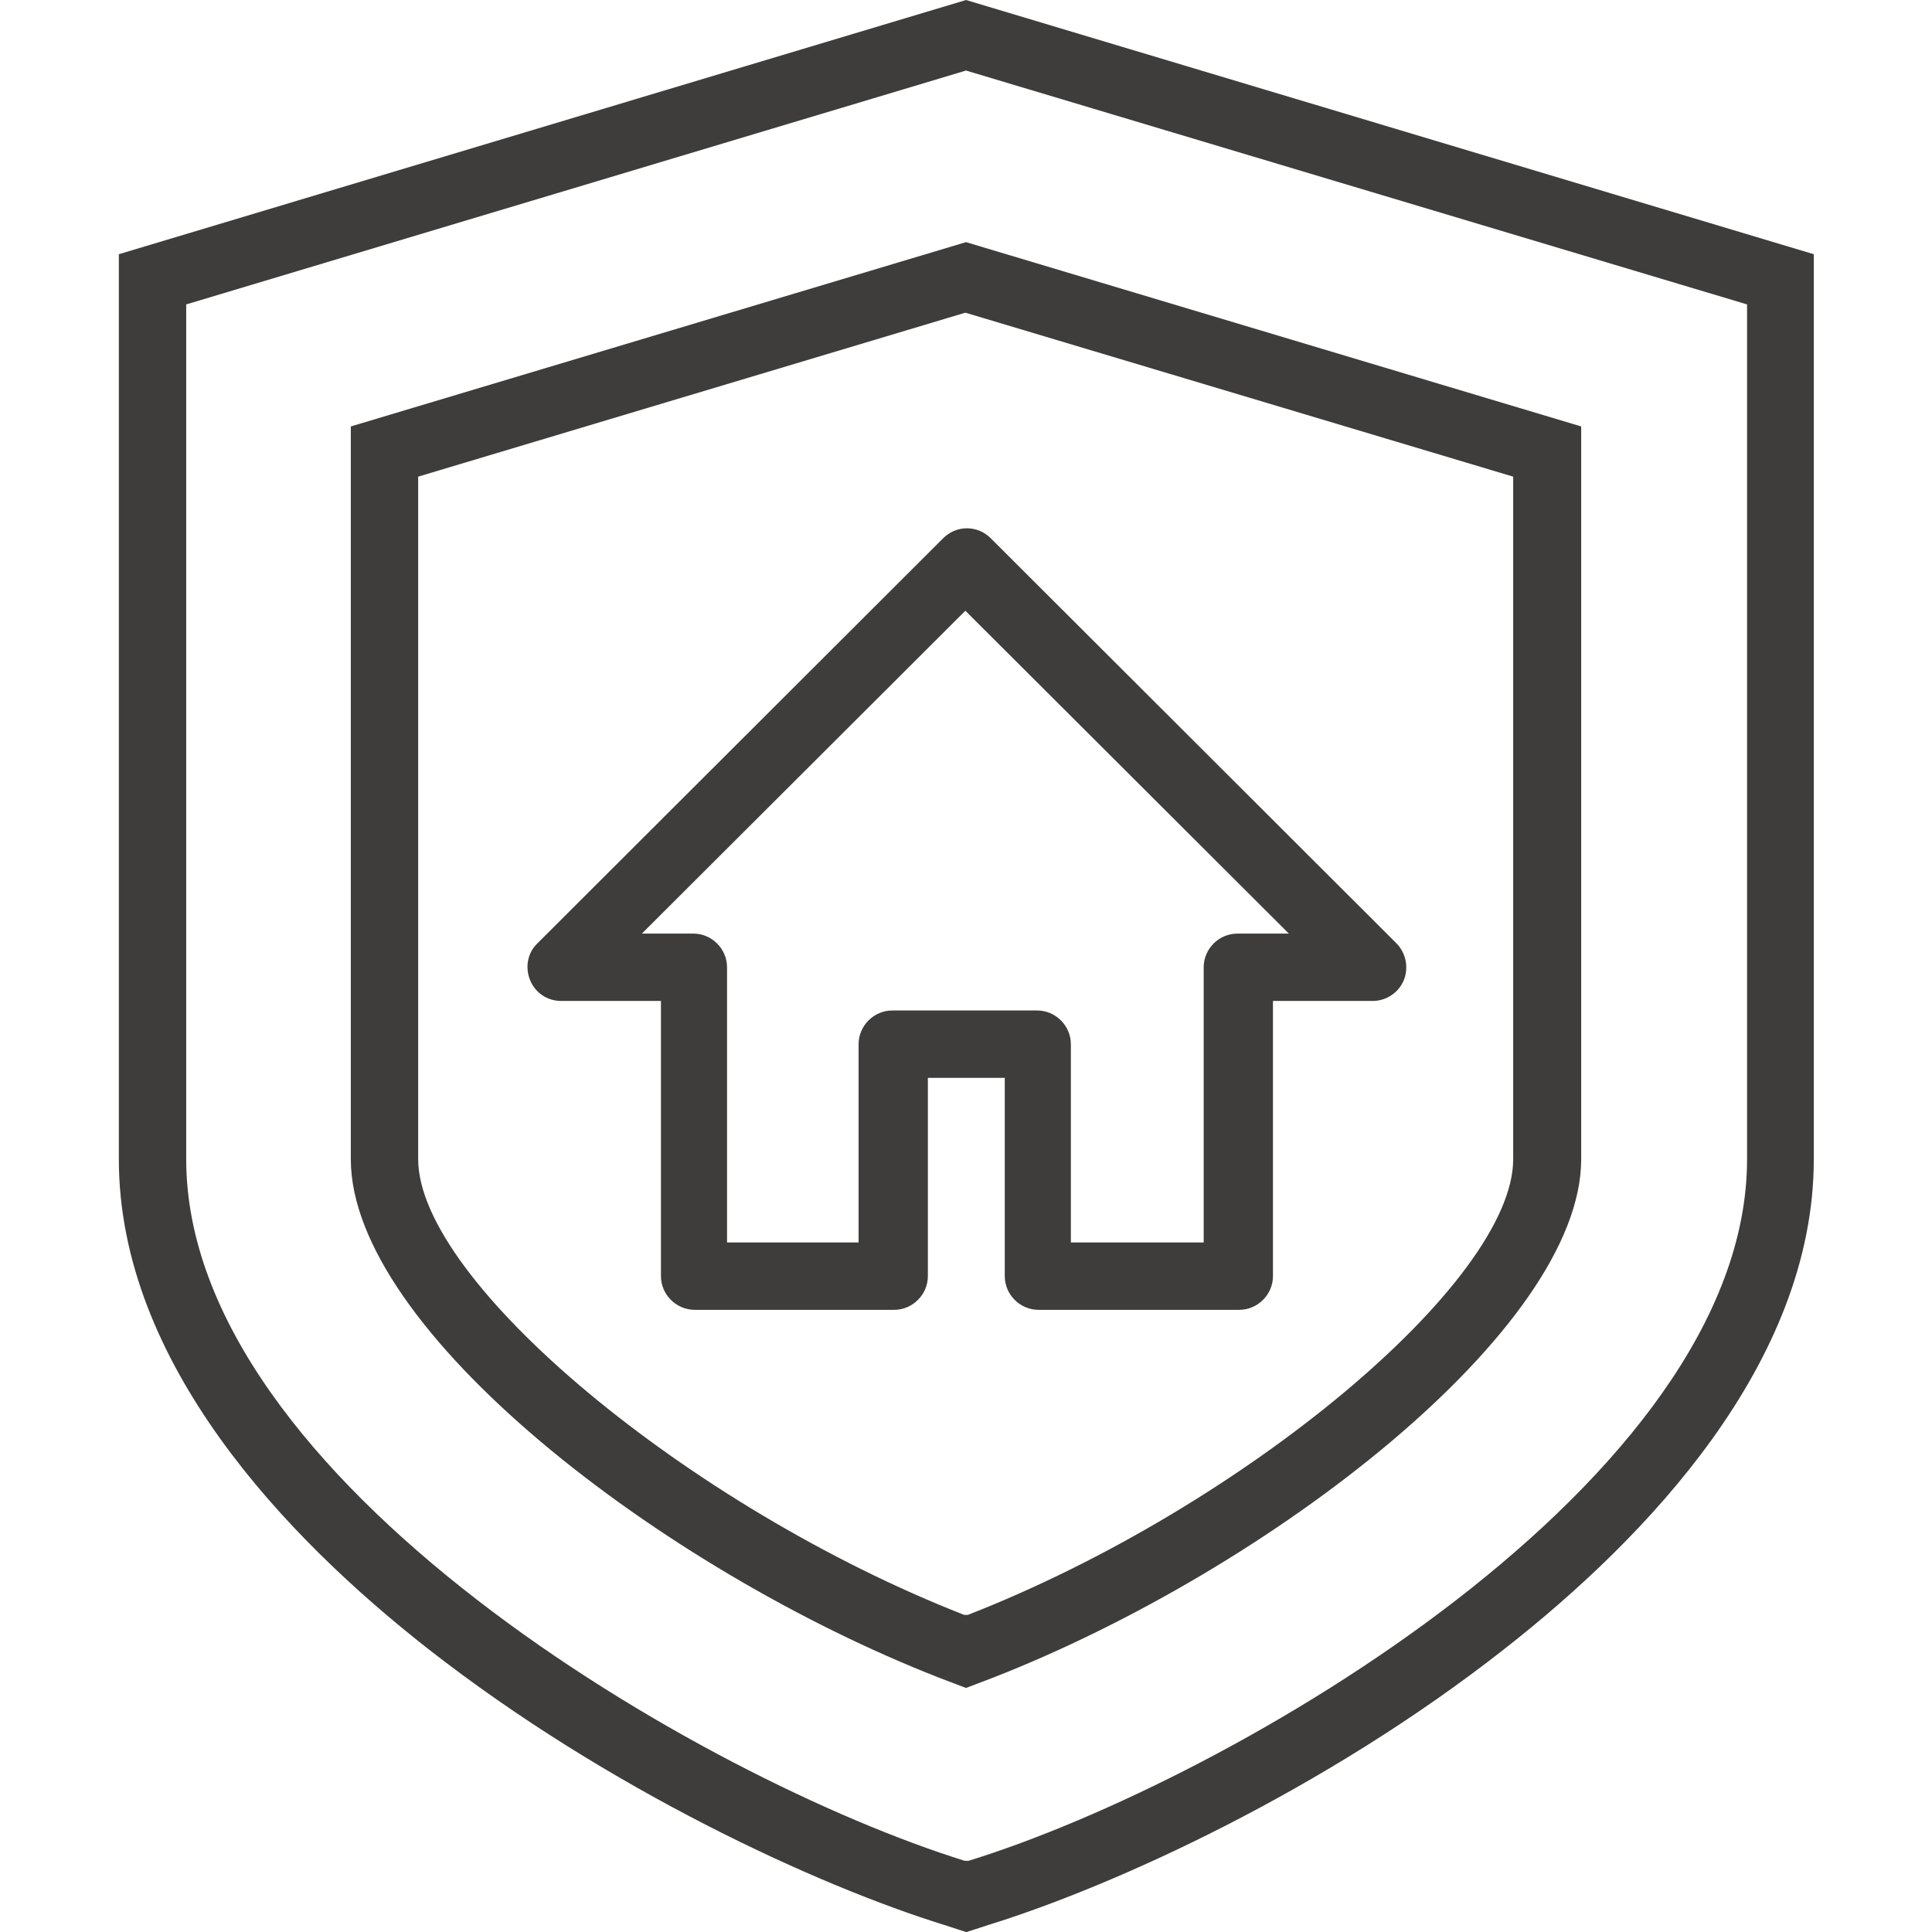
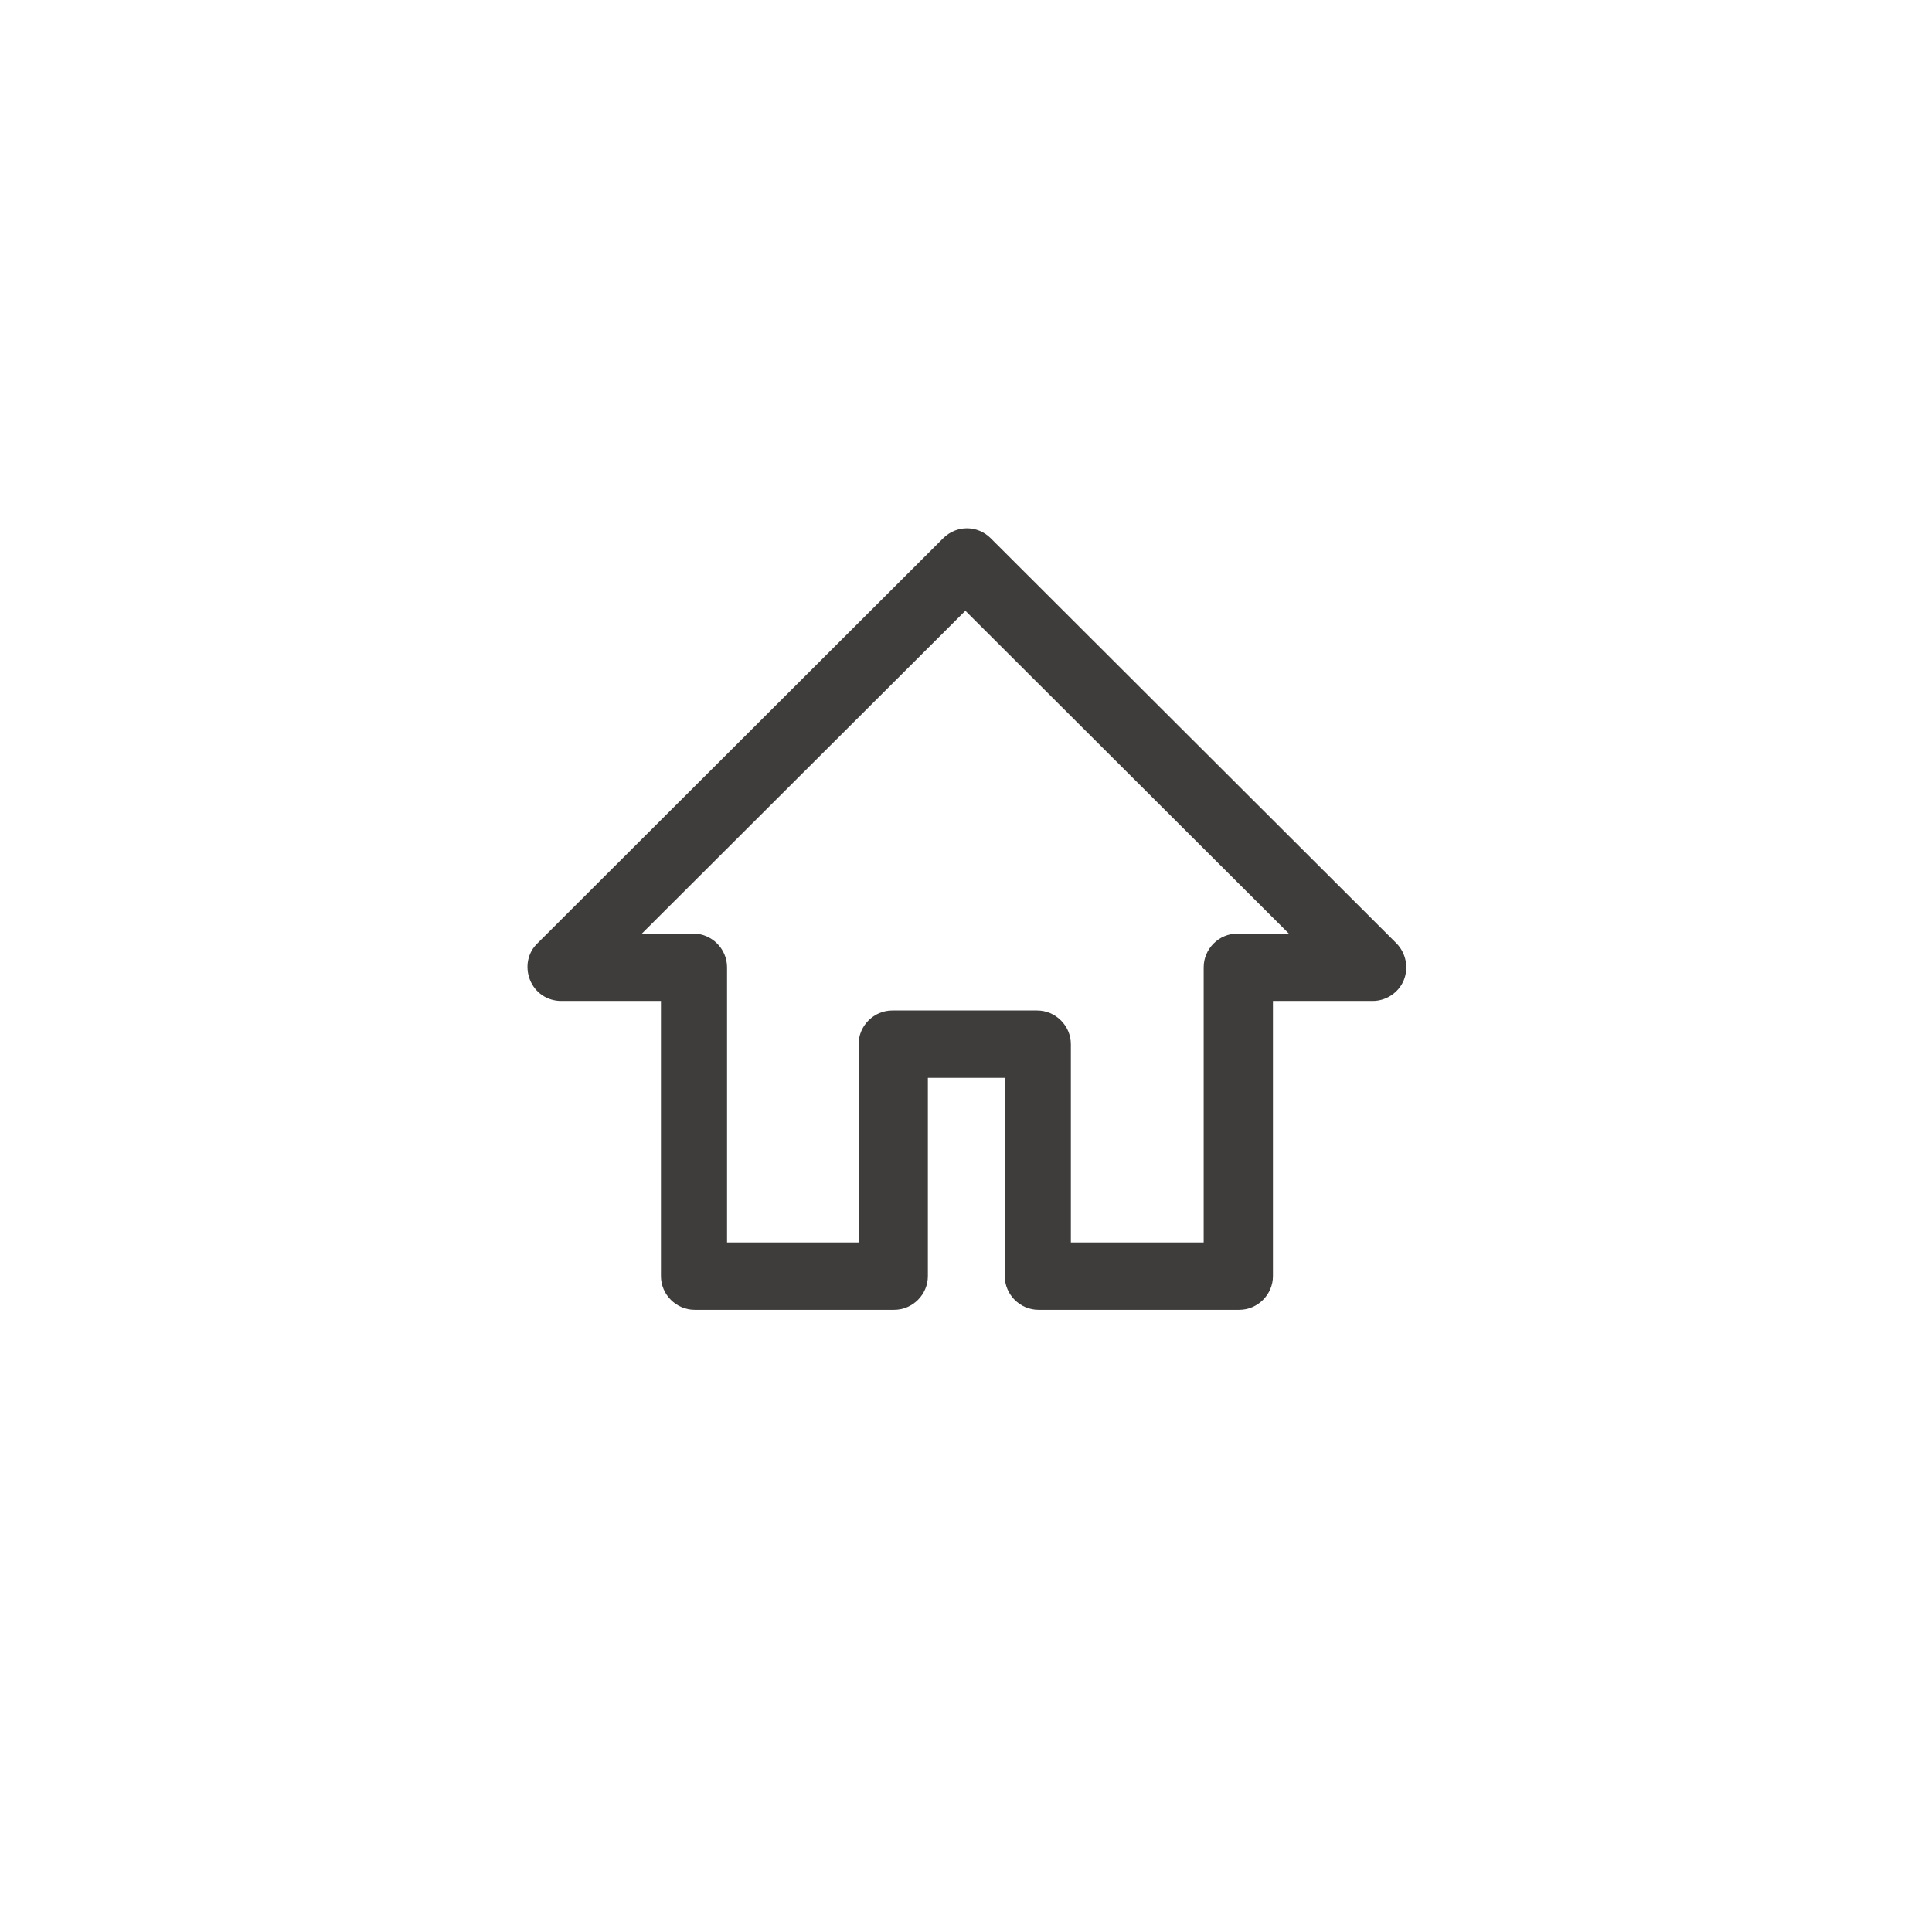
<svg xmlns="http://www.w3.org/2000/svg" id="Ebene_1" viewBox="0 0 30.4 30.4">
  <defs>
    <style>.cls-1{fill:#3e3d3c;}</style>
  </defs>
-   <path class="cls-1" d="M15.2,30.4l-.34-.11c-1.97-.61-5.28-2.12-8.13-4.35-2.22-1.74-4.86-4.49-4.86-7.7V4L15.2,0l13.34,4v14.24c0,3.21-2.64,5.96-4.86,7.7-2.85,2.24-6.16,3.74-8.13,4.35l-.34,.11ZM2.93,4.79v13.45c0,5.05,8.11,9.75,12.25,11.04h.03s.03,0,.03,0c4.14-1.28,12.25-5.99,12.25-11.04V4.79L15.2,1.11,2.93,4.79Z" />
-   <path class="cls-1" d="M15.2,26.56l-.42-.16c-4.38-1.71-9.26-5.48-9.26-8.16V6.71L15.2,3.81l9.68,2.9v11.53c0,2.67-4.88,6.45-9.26,8.16l-.42,.16ZM6.58,7.5v10.74c0,1.92,4.25,5.47,8.59,7.17h.03s.03,0,.03,0c4.33-1.69,8.58-5.24,8.58-7.17V7.5l-8.62-2.58L6.58,7.5Z" />
  <path class="cls-1" d="M19.48,20.61h-3.14c-.29,0-.53-.24-.53-.53v-3.12h-1.21v3.12c0,.29-.24,.53-.53,.53h-3.14c-.29,0-.53-.24-.53-.53v-4.33h-1.57c-.22,0-.41-.13-.49-.33-.08-.2-.04-.43,.12-.58l6.38-6.37c.21-.21,.54-.21,.75,0l6.38,6.37c.15,.15,.2,.38,.12,.58-.08,.2-.28,.33-.49,.33h-1.57v4.33c0,.29-.24,.53-.53,.53Zm-2.61-1.06h2.07v-4.33c0-.29,.24-.53,.53-.53h.81l-5.09-5.08-5.09,5.08h.81c.29,0,.53,.24,.53,.53v4.33h2.07v-3.12c0-.29,.24-.53,.53-.53h2.28c.29,0,.53,.24,.53,.53v3.12Z" />
</svg>